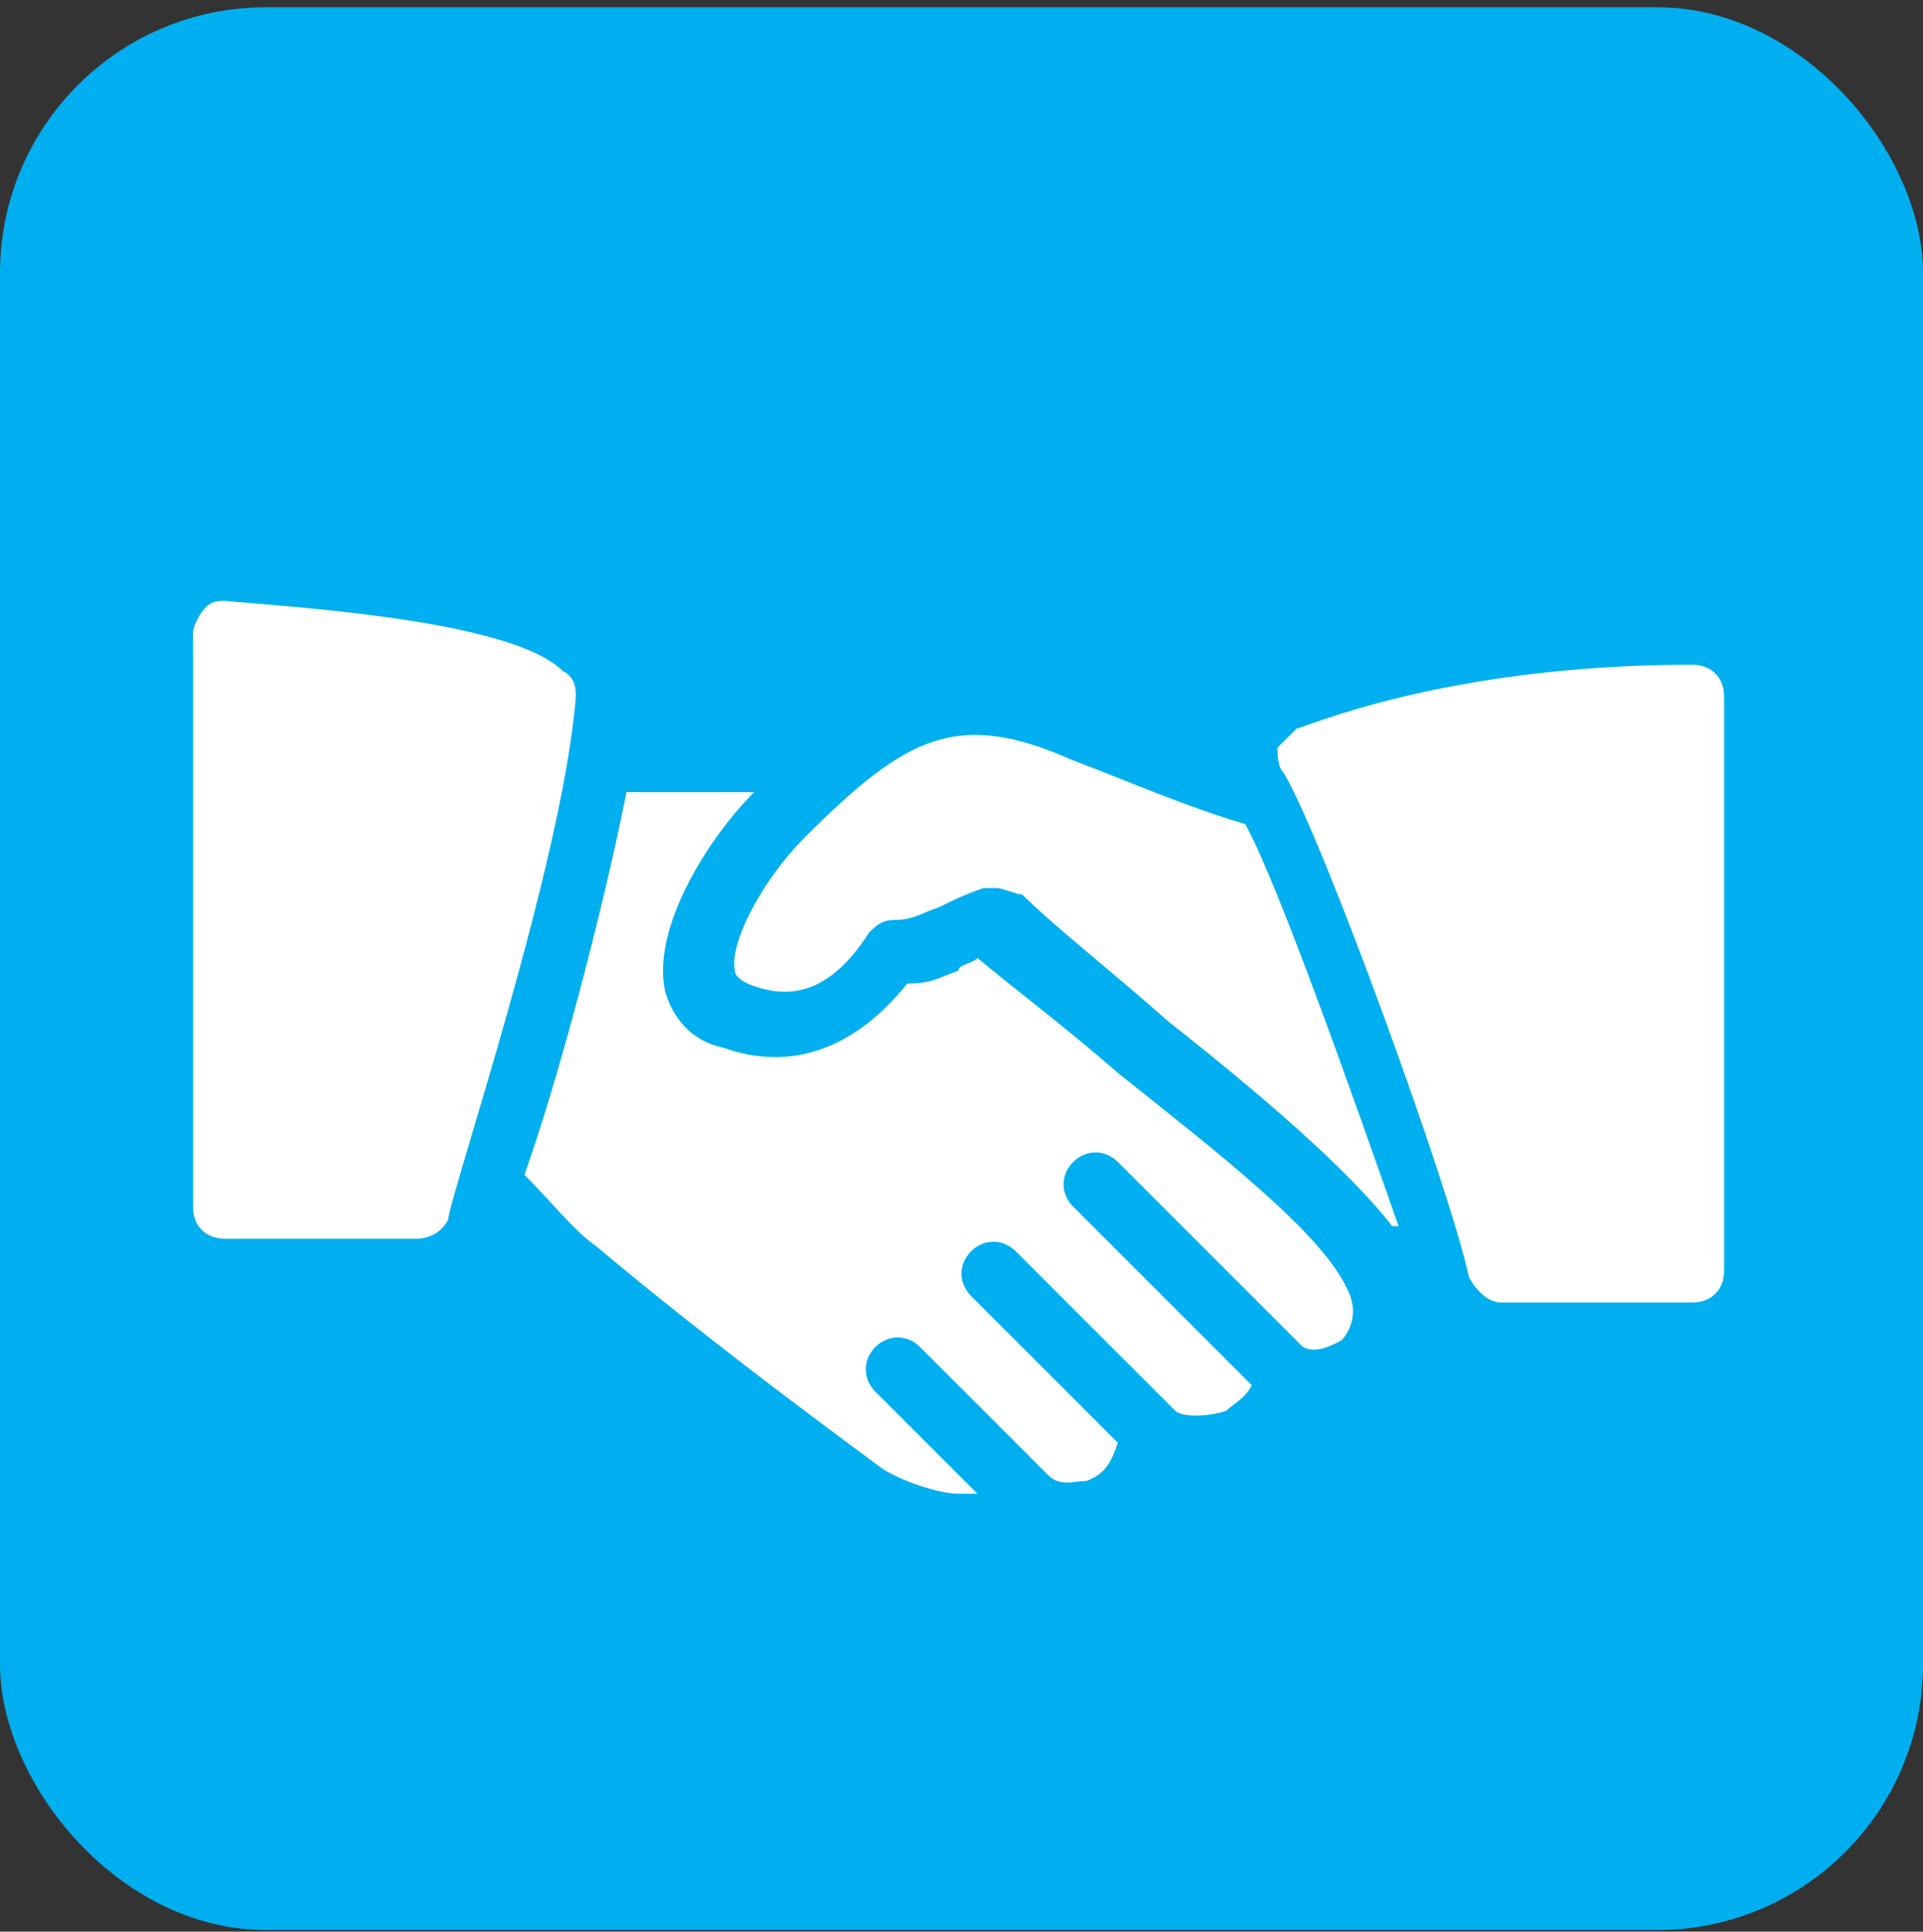
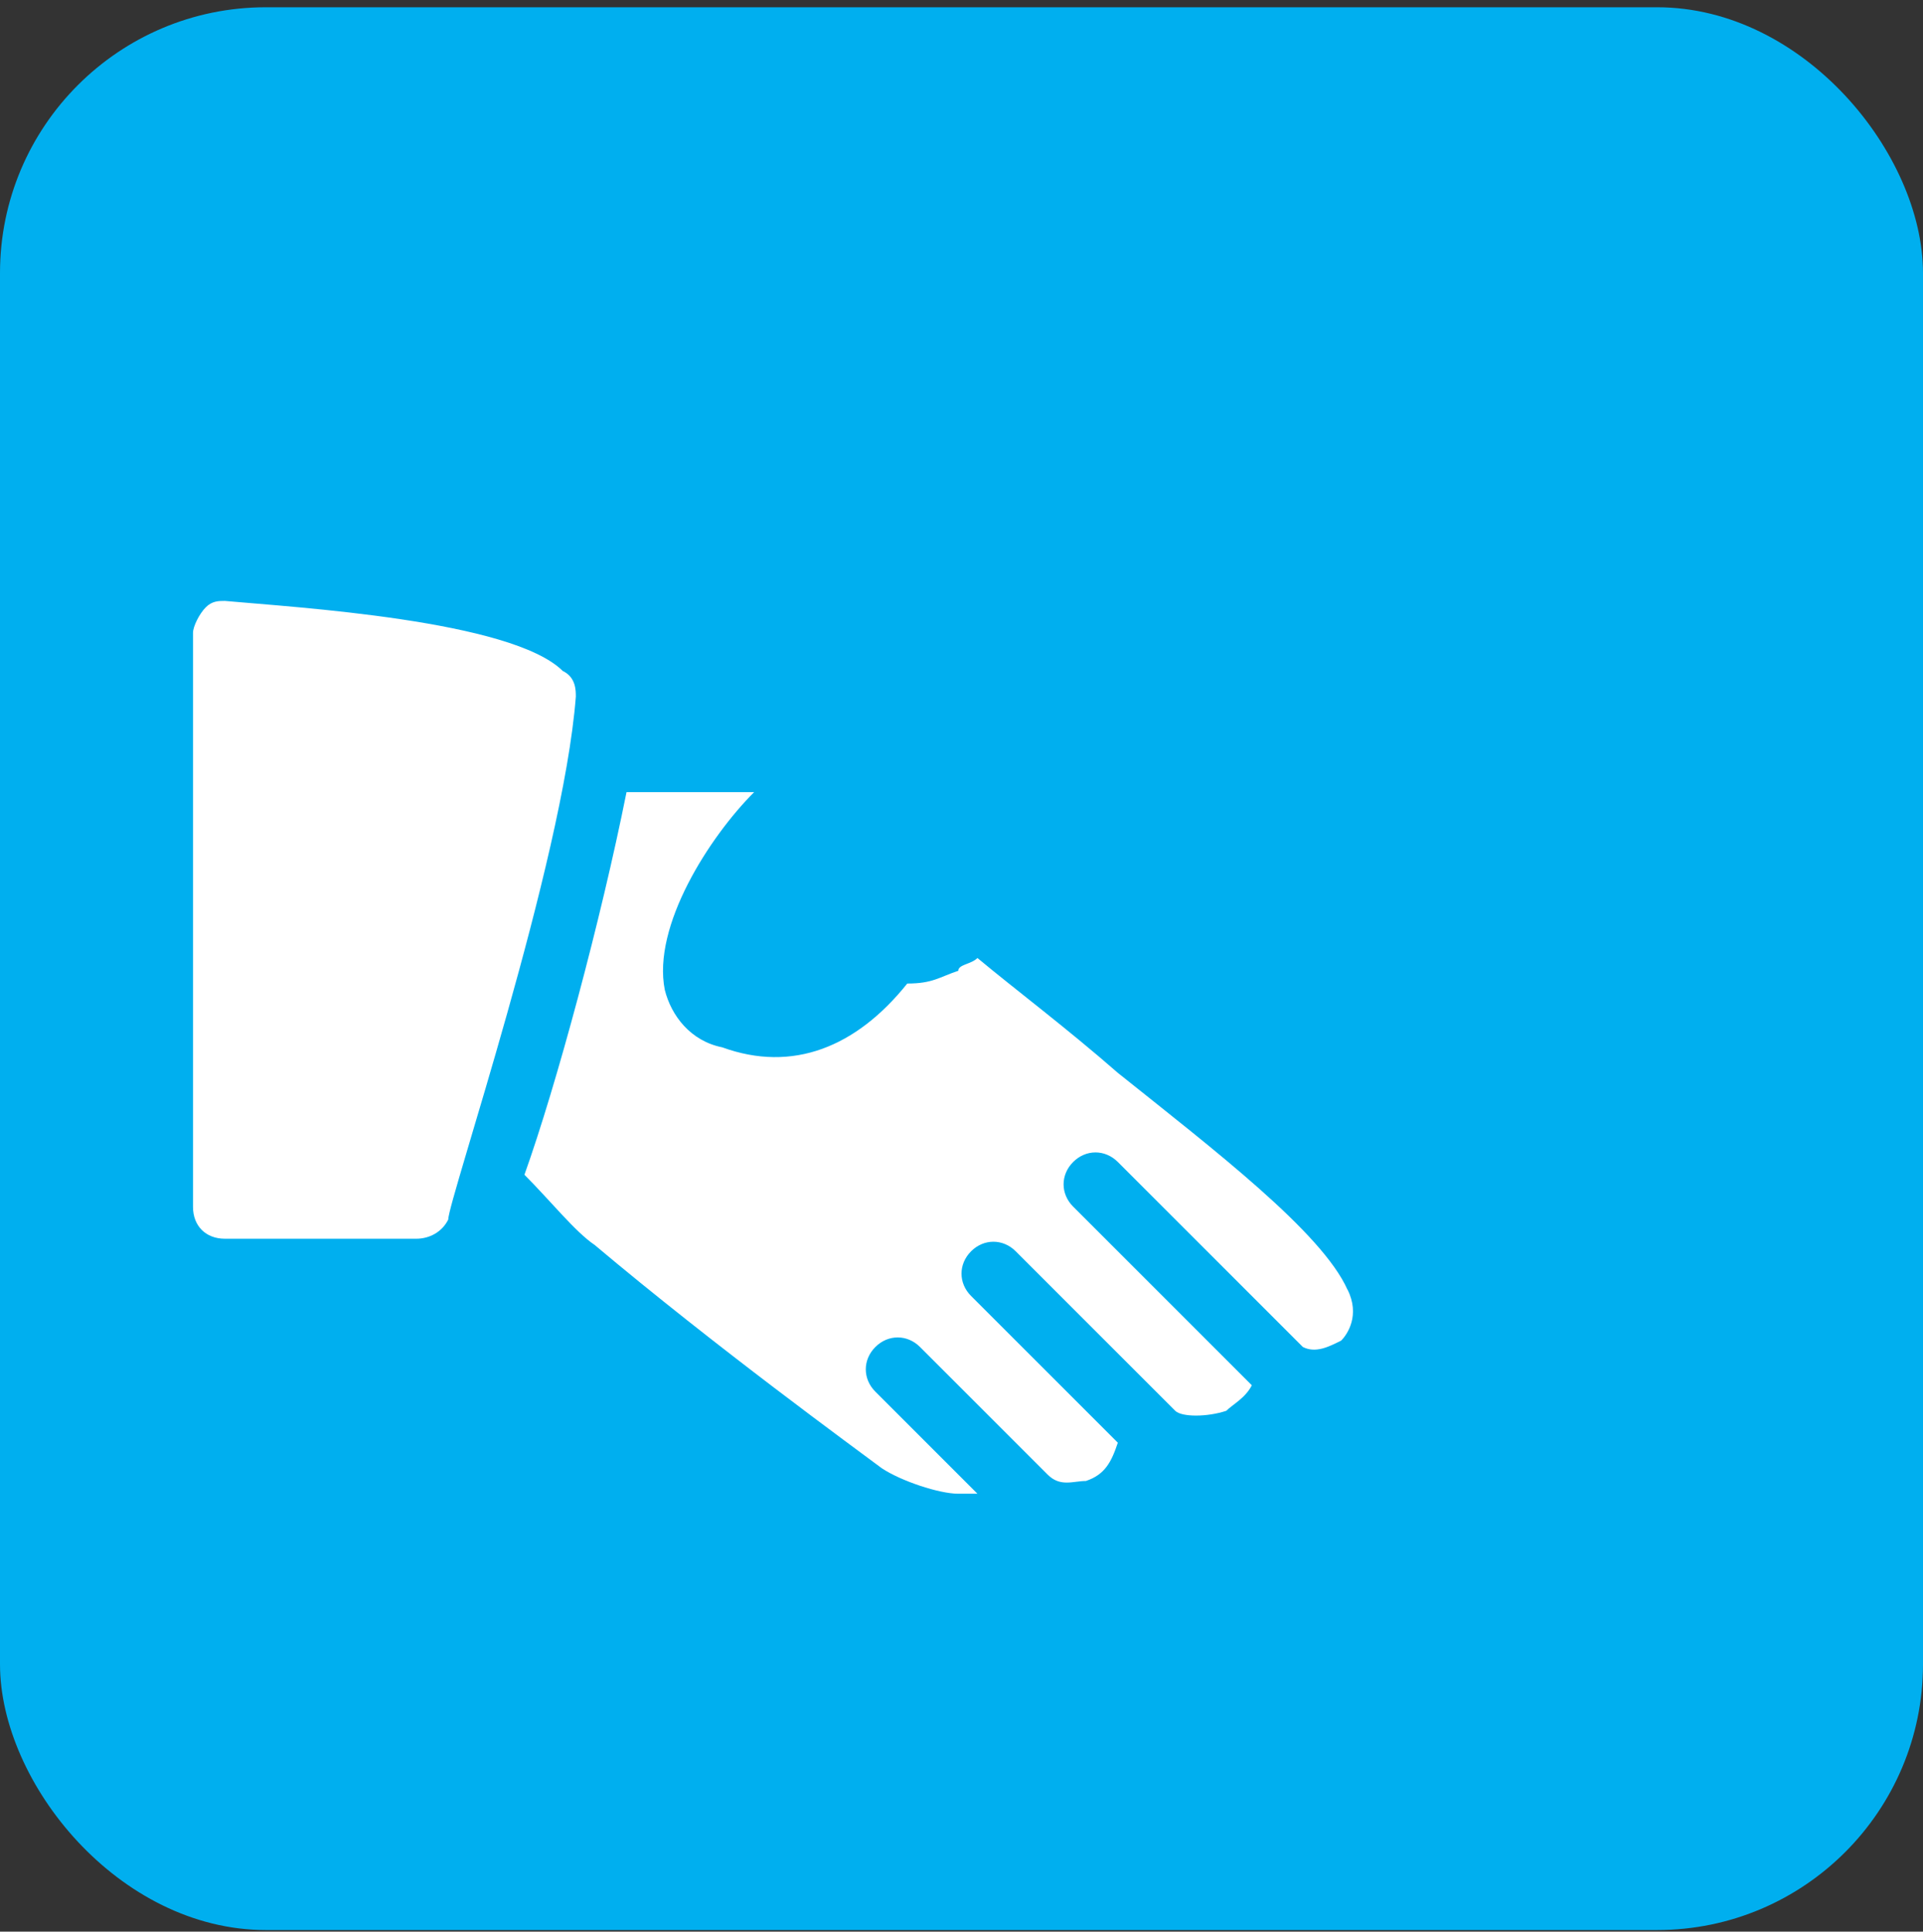
<svg xmlns="http://www.w3.org/2000/svg" id="b" width="108.5" height="109" viewBox="0 0 108.5 109">
  <rect x="0" y="0" width="108.5" height="109" fill="#333333" stroke="none" />
  <rect x="0" y=".41" width="108.5" height="108.5" rx="15" ry="15" style="fill:#00afef;" />
  <path d="M31.76,37.87c-2.88-2.88-15.12-3.6-19.07-3.96-.36,0-.72,0-1.08.36-.36.36-.72,1.08-.72,1.44v32.39c0,1.08.72,1.8,1.8,1.8h10.8c.72,0,1.44-.36,1.8-1.08,0-1.08,6.48-20.15,7.2-29.51,0-.36,0-1.08-.72-1.44Z" style="fill:#fff;" />
-   <path d="M70.27,46.51c-3.6-1.08-6.84-2.52-9.72-3.6-6.48-2.88-9.36-1.44-15.12,4.32-2.52,2.52-4.32,6.12-3.96,7.56q0,.36.72.72c1.8.72,4.32,1.08,6.84-2.88.36-.36.72-.72,1.44-.72,1.08,0,1.44-.36,2.52-.72.72-.36,1.44-.72,2.52-1.08h.72c.36,0,1.08.36,1.44.36,1.8,1.8,5.04,4.32,8.28,7.2,5.04,3.96,10.08,8.28,12.6,11.52h.36c-2.52-7.2-6.84-19.43-8.64-22.67Z" style="fill:#fff;" />
-   <path d="M95.47,37.51c-14.04,0-21.95,3.6-22.31,3.6l-1.08,1.08c0,.36,0,1.08.36,1.44,2.16,3.6,9.36,23.39,10.44,28.43.36.72,1.08,1.44,1.8,1.44h10.8c1.08,0,1.8-.72,1.8-1.8v-32.39c0-1.08-.72-1.8-1.8-1.8Z" style="fill:#fff;" />
  <path d="M76.03,72.78c-1.44-3.24-7.56-7.92-12.96-12.24-2.88-2.52-5.76-4.68-7.92-6.48-.36.36-1.08.36-1.08.72-1.08.36-1.44.72-2.88.72-2.88,3.6-6.48,5.04-10.44,3.6-1.8-.36-2.88-1.8-3.24-3.24-.72-3.6,2.52-8.64,5.04-11.16h-7.2c-1.44,7.2-3.96,16.56-5.76,21.59,1.44,1.44,2.88,3.24,3.96,3.96,6.84,5.76,14.76,11.52,16.2,12.6,1.08.72,3.24,1.44,4.32,1.44h1.08l-5.76-5.76c-.72-.72-.72-1.8,0-2.52s1.8-.72,2.52,0l7.2,7.2c.72.72,1.44.36,2.16.36,1.08-.36,1.44-1.08,1.8-2.16l-8.28-8.28c-.72-.72-.72-1.8,0-2.52s1.8-.72,2.52,0l9,9c.36.36,1.8.36,2.88,0,.36-.36,1.08-.72,1.44-1.44l-10.08-10.08c-.72-.72-.72-1.8,0-2.52s1.8-.72,2.52,0l10.44,10.44c.72.36,1.44,0,2.16-.36.36-.36,1.08-1.44.36-2.88Z" style="fill:#fff;" />
</svg>